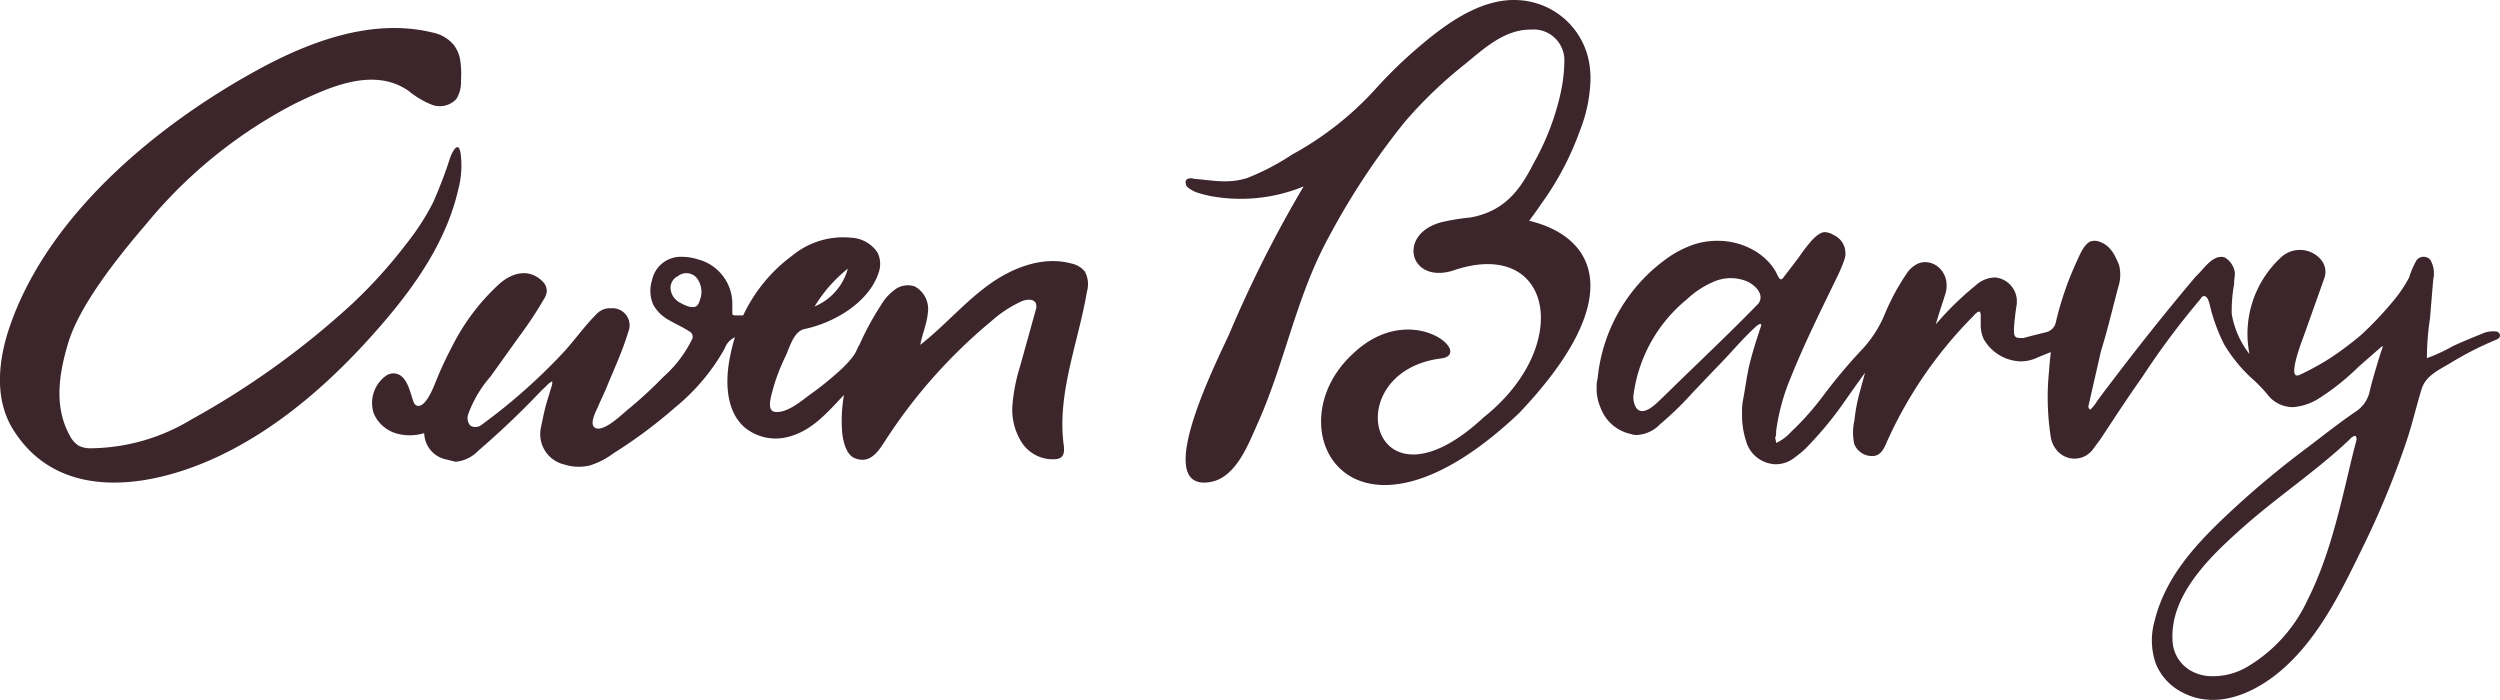
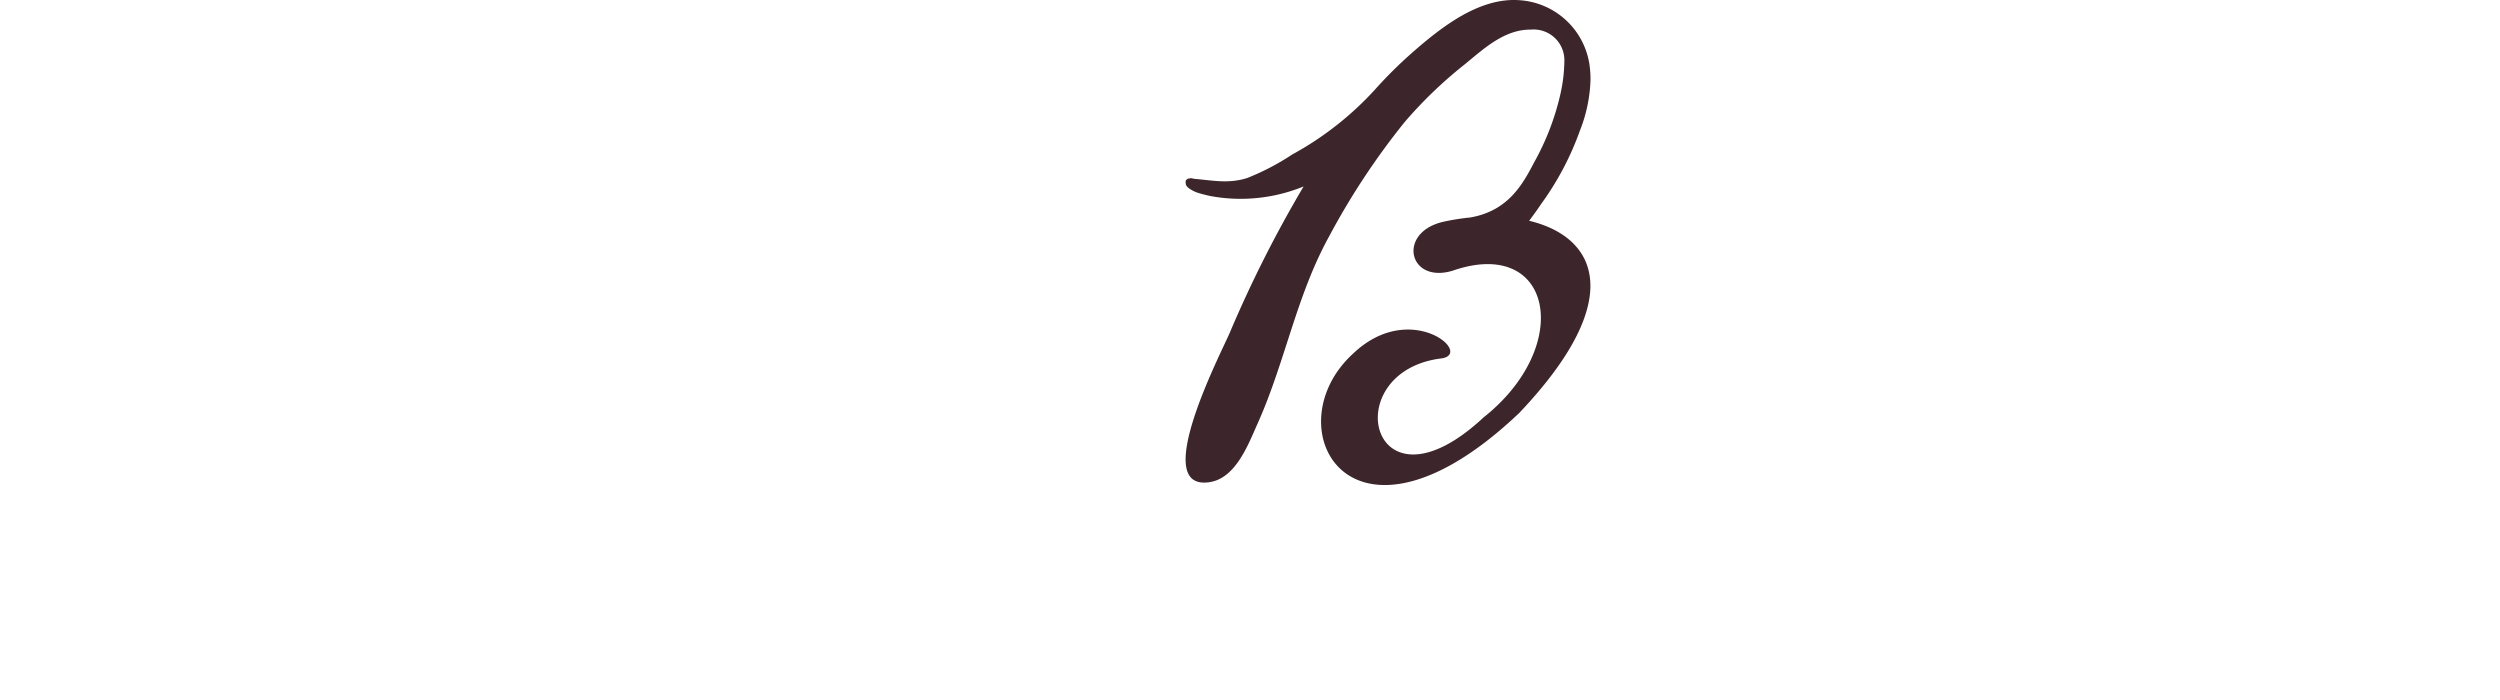
<svg xmlns="http://www.w3.org/2000/svg" id="site-logo" width="236" height="66.067" viewBox="0 0 236 66.067">
  <g id="Group_4" data-name="Group 4" transform="translate(-219.882 -571.831)">
-     <path id="Path_11" data-name="Path 11" d="M431.352,667.052c-2.724-.751-5.644.4-7.921,2.076s-4.135,3.856-6.361,5.6c.176-1,.612-1.949.707-2.96a2.434,2.434,0,0,0-1.229-2.557,2.044,2.044,0,0,0-1.78.23,4.843,4.843,0,0,0-1.419,1.554,26.146,26.146,0,0,0-2.033,3.753s-.005,0-.008,0a.04.04,0,0,0-.016.018c-.121.21-.211.436-.32.653a3.519,3.519,0,0,1-.393.581,10.62,10.62,0,0,1-1.194,1.235,29.817,29.817,0,0,1-2.669,2.146c-.865.633-2.159,1.77-3.311,1.678-.727-.058-.521-1-.416-1.485a17.813,17.813,0,0,1,1.345-3.733c.415-.888.773-2.391,1.828-2.614,2.773-.584,6.06-2.492,6.984-5.335a2.441,2.441,0,0,0-.1-1.859,3.154,3.154,0,0,0-2.507-1.422,7.535,7.535,0,0,0-5.5,1.649,14.851,14.851,0,0,0-4.686,5.686h-.525c-.413,0-.5,0-.5-.247v-.743a4.34,4.34,0,0,0-3.219-4.294,5.2,5.2,0,0,0-1.569-.248,2.762,2.762,0,0,0-2.789,2.2,3.288,3.288,0,0,0,.1,2.3,3.692,3.692,0,0,0,1.517,1.484c.618.366,1.284.649,1.881,1.047a.565.565,0,0,1,.235.838,11.354,11.354,0,0,1-2.645,3.445,40.89,40.89,0,0,1-3.45,3.169c-.528.433-2.172,2.055-2.982,1.677-.668-.31.1-1.668.274-2.089.253-.6.555-1.187.8-1.8.681-1.657,1.449-3.315,1.956-4.972l.053-.174a1.612,1.612,0,0,0-1.574-2.268h-.262a1.7,1.7,0,0,0-1.119.523q-.108.106-.213.215c-1.04,1.077-1.915,2.308-2.925,3.415a54.673,54.673,0,0,1-7.672,6.8.963.963,0,0,1-1.106.143,1.058,1.058,0,0,1-.212-1.121,11.127,11.127,0,0,1,2.1-3.538l2.739-3.825a36.85,36.85,0,0,0,2.312-3.5,1.8,1.8,0,0,0,.252-.647,1.278,1.278,0,0,0-.426-1.028c-1.248-1.213-2.8-.816-4,.218a20.279,20.279,0,0,0-4.488,5.912,35.2,35.2,0,0,0-1.551,3.33c-.218.537-1,2.628-1.842,2.279a.608.608,0,0,1-.28-.379c-.333-.866-.57-2.452-1.708-2.64a1.263,1.263,0,0,0-.877.211,3.167,3.167,0,0,0-1.164,3.548,3.329,3.329,0,0,0,2.135,1.9,4.669,4.669,0,0,0,2.631-.029c0,.029,0,.058.006.088a2.589,2.589,0,0,0,1.9,2.355l1.054.261a3.388,3.388,0,0,0,2.151-1.046,81.328,81.328,0,0,0,6.034-5.757c.341-.261.535-.611.938-.785a.919.919,0,0,1-.046.436l-.427,1.4c-.24.785-.393,1.57-.572,2.442a2.946,2.946,0,0,0,2.221,3.577,4.451,4.451,0,0,0,2.412.072,7.609,7.609,0,0,0,2.213-1.149,45.518,45.518,0,0,0,5.794-4.312,19.384,19.384,0,0,0,4.686-5.563,1.844,1.844,0,0,1,.968-1.072,18.065,18.065,0,0,0-.544,2.294c-.355,2.083-.248,4.758,1.477,6.231a4.605,4.605,0,0,0,4.274.831c1.978-.558,3.355-2.061,4.71-3.509.126-.135.255-.267.382-.4a13.649,13.649,0,0,0-.178,3.483c.07.81.355,2.169,1.215,2.5,1.514.577,2.266-.76,2.986-1.865a49.532,49.532,0,0,1,9.907-11.1,11.357,11.357,0,0,1,2.859-1.868c.465-.19,1.145-.242,1.331.225a1.042,1.042,0,0,1-.036.657l-1.444,5.2a17.124,17.124,0,0,0-.738,3.69,5.755,5.755,0,0,0,.892,3.593,3.5,3.5,0,0,0,3.231,1.547.988.988,0,0,0,.45-.156c.356-.26.315-.792.258-1.23-.628-4.85,1.382-9.6,2.2-14.427a2.531,2.531,0,0,0-.2-1.9A2.182,2.182,0,0,0,431.352,667.052Zm-35.1,3.476a1.666,1.666,0,0,1-.066.2.828.828,0,0,1-.185.287c-.378.365-1.208-.038-1.58-.257a1.653,1.653,0,0,1-.925-1.357,1.234,1.234,0,0,1,.691-1.163,1.293,1.293,0,0,1,1.711.092A2.121,2.121,0,0,1,396.25,670.528Zm13.98-3a5.411,5.411,0,0,1-3.14,3.577A13.635,13.635,0,0,1,410.229,667.532Z" transform="translate(-110.314 -70.34)" fill="#3c252b" class="svg-elem-1" />
    <path id="Path_12" data-name="Path 12" d="M720.7,584.163a14.051,14.051,0,0,0,.984-4.434,7.945,7.945,0,0,0-.026-1.327,7.152,7.152,0,0,0-6.634-6.55c-3.83-.3-7.454,2.582-10.169,4.963a41.685,41.685,0,0,0-3.558,3.537v0a30.052,30.052,0,0,1-7.76,6.066,23.106,23.106,0,0,1-4.247,2.219c-1.76.553-3.2.231-4.958.079-.153-.013-.376-.11-.46-.039a.4.4,0,0,0-.319.128q-.124.105-.04.46c.075.31.767.648,1.042.739.4.133.82.235,1.234.328a15.678,15.678,0,0,0,8.576-.8l.252-.1a115.609,115.609,0,0,0-6.971,13.811c-.861,2-7.5,14.8-2.021,14.119.066-.008.134-.018.2-.031,2.422-.424,3.591-3.6,4.459-5.538,2.606-5.82,3.646-12.035,6.74-17.643a68.676,68.676,0,0,1,7.127-10.79,41,41,0,0,1,5.665-5.445c1.812-1.483,3.751-3.313,6.25-3.288a2.9,2.9,0,0,1,3.168,2.848,14.871,14.871,0,0,1-.382,3.269,24.023,24.023,0,0,1-2.439,6.354c-1.031,1.95-2.372,4.635-6.075,5.265h0a21.282,21.282,0,0,0-2.406.376c-4.542.942-3.453,5.923.753,4.646,9.418-3.265,11.482,7.067,2.922,13.849-10.653,9.921-13.972-4.27-4.052-5.561,3.244-.356-2.826-5.672-8.288-.44-7.6,6.962-.188,20.657,15.7,5.588,10.281-10.829,7.271-16.635.943-18.149.392-.522.775-1.05,1.137-1.593A27.432,27.432,0,0,0,720.7,584.163Z" transform="translate(-351.675)" fill="#3c252b" class="svg-elem-2" />
-     <path id="Path_13" data-name="Path 13" d="M263.169,597.93a8.624,8.624,0,0,0,.184-3.359c-.213-1.21-.8-.022-.975.469a42.635,42.635,0,0,1-1.6,4.2,22.517,22.517,0,0,1-2.536,3.93,46.122,46.122,0,0,1-5.075,5.628,78.131,78.131,0,0,1-15.24,10.966,18.613,18.613,0,0,1-9.395,2.708,2.523,2.523,0,0,1-1.224-.242,2.373,2.373,0,0,1-.833-.95c-1.536-2.733-1.014-5.928-.142-8.79,1.122-3.685,4.9-8.329,7.383-11.224a44.785,44.785,0,0,1,13.962-11.306c3.241-1.571,7.489-3.549,10.809-1.2a8.084,8.084,0,0,0,2.166,1.282,2.128,2.128,0,0,0,2.31-.544,3.027,3.027,0,0,0,.436-1.76,8.584,8.584,0,0,0-.08-1.953,3.2,3.2,0,0,0-.61-1.4,3.448,3.448,0,0,0-1.967-1.151c-5.677-1.4-11.618.8-16.739,3.626-9.4,5.182-19.549,13.577-23.177,24.05-1.082,3.125-1.54,6.831.285,9.777,4.36,7.037,13.2,5.518,19.577,2.461,5.989-2.869,11.108-7.555,15.4-12.56C259.251,606.9,262.093,602.741,263.169,597.93Z" transform="translate(0 -8.324)" fill="#3c252b" class="svg-elem-3" />
-     <path id="Path_14" data-name="Path 14" d="M929.138,671.98a2.633,2.633,0,0,0-1.462.259q-1.314.517-2.6,1.1a16.589,16.589,0,0,1-2.5,1.158,25.087,25.087,0,0,1,.29-3.735q.153-1.84.306-3.68a2.538,2.538,0,0,0-.275-1.865.842.842,0,0,0-1.3.042,8.1,8.1,0,0,0-.7,1.628,12.741,12.741,0,0,1-1.457,2.166,33.5,33.5,0,0,1-3.039,3.224,32.063,32.063,0,0,1-2.842,2.144,24.545,24.545,0,0,1-2.941,1.629.578.578,0,0,1-.354.081c-.694-.143.525-3.3.7-3.763l1.934-5.435a1.766,1.766,0,0,0-.317-1.724,2.608,2.608,0,0,0-3.83-.174,9.809,9.809,0,0,0-2.924,9.078,8.408,8.408,0,0,1-1.676-3.8,14.187,14.187,0,0,1,.228-2.827c-.017-.292.066-.657.07-1.039a1.98,1.98,0,0,0-1-1.477l-.019,0a1.179,1.179,0,0,0-.7.048c-.8.314-1.3,1.158-1.951,1.746-3.2,3.779-6.269,7.684-9.276,11.7a3.86,3.86,0,0,1-.706.895.352.352,0,0,1-.155-.42l1.167-5.108c.617-1.97,1.1-4.068,1.635-6.056a3.746,3.746,0,0,0,.062-2.1c-.4-.929-.78-1.79-1.816-2.158a1.229,1.229,0,0,0-.862-.037c-.625.253-1.034,1.289-1.291,1.851a29.938,29.938,0,0,0-1.969,5.692l-.02.089a1.238,1.238,0,0,1-.913.938c-.72.174-1.431.351-2.125.544h-.369c-.461,0-.552-.185-.552-.829a23.758,23.758,0,0,1,.276-2.4V669a2.269,2.269,0,0,0-2.026-2.118,2.737,2.737,0,0,0-1.842.737,28.58,28.58,0,0,0-3.777,3.685c.276-1.014.645-2.026.921-2.947a2.571,2.571,0,0,0,.091-.829,2.2,2.2,0,0,0-.891-1.715,1.877,1.877,0,0,0-1.641-.306,2.5,2.5,0,0,0-1.244,1.022,21.271,21.271,0,0,0-2.071,3.847,11.1,11.1,0,0,1-2.072,3.24,49.776,49.776,0,0,0-3.75,4.464,26.71,26.71,0,0,1-3.04,3.408,4.129,4.129,0,0,1-1.382,1.014,1.88,1.88,0,0,0-.092-.461,1.574,1.574,0,0,0,.092-.645,19.688,19.688,0,0,1,1.382-5.066c1.29-3.224,2.856-6.355,4.329-9.4a14.1,14.1,0,0,0,.738-1.749,1.575,1.575,0,0,0,.092-.645,1.865,1.865,0,0,0-1.105-1.658,1.75,1.75,0,0,0-.828-.276c-.369,0-.737.276-1.2.736A16.326,16.326,0,0,0,863.271,665l-1.44,1.883a.421.421,0,0,1-.21.175c-.2.051-.423-.564-.5-.7a5.14,5.14,0,0,0-.539-.768,5.755,5.755,0,0,0-1.421-1.2,6.908,6.908,0,0,0-3.542-.97,7.056,7.056,0,0,0-2.3.368,9.945,9.945,0,0,0-2.211,1.105,15.8,15.8,0,0,0-6.816,11.514,3.114,3.114,0,0,0-.093.921,4.4,4.4,0,0,0,.369,1.842,3.9,3.9,0,0,0,2.856,2.487,1.561,1.561,0,0,0,.645.092,3.286,3.286,0,0,0,2.118-1.013,30.86,30.86,0,0,0,3.1-3.012l2.117-2.222c1.275-1.269,2.453-2.725,3.791-3.951a1.738,1.738,0,0,1,.373-.263.144.144,0,0,1,.1-.023c.079.02.072.134.047.211-.37,1.121-.744,2.26-1.035,3.41-.3,1.174-.428,2.363-.66,3.547a6.117,6.117,0,0,0-.092,1.29,7.921,7.921,0,0,0,.369,2.579,2.993,2.993,0,0,0,2.763,2.211,2.814,2.814,0,0,0,1.842-.645,9.574,9.574,0,0,0,1.013-.829A34.356,34.356,0,0,0,867.316,679c.735-1.05,1.472-2.1,2.224-3.13-.182.651-.358,1.3-.531,1.936a17.272,17.272,0,0,0-.48,2.593,5.128,5.128,0,0,0-.008,2.215,1.8,1.8,0,0,0,1.715,1.124c.644,0,1.013-.461,1.381-1.382a40.166,40.166,0,0,1,8.1-11.79c.185-.184.369-.461.645-.461a.552.552,0,0,1,.093.369v.921a3.246,3.246,0,0,0,.276,1.29,4.15,4.15,0,0,0,3.5,2.118,3.692,3.692,0,0,0,1.382-.276c.479-.21.969-.408,1.462-.6-.073.611-.129,1.225-.174,1.842a24.382,24.382,0,0,0,.162,6.141,2.548,2.548,0,0,0,.784,1.5,2.157,2.157,0,0,0,3.17-.261l.727-.985c1.274-1.916,2.568-3.923,3.921-5.821a73.955,73.955,0,0,1,5.429-7.3c.181-.21.283-.509.575-.372.23.108.338.541.4.758a16.584,16.584,0,0,0,1.374,3.782,14.178,14.178,0,0,0,2.834,3.4,14.326,14.326,0,0,1,1.205,1.265,3.029,3.029,0,0,0,2.452,1.247,5.3,5.3,0,0,0,2.5-.858,22.415,22.415,0,0,0,3.684-2.948l2.211-1.934h.093l-.277.829c-.368,1.2-.737,2.4-1.013,3.592a3.049,3.049,0,0,1-1.29,1.75c-1.643,1.115-3.2,2.37-4.786,3.561a86.1,86.1,0,0,0-7.509,6.33c-2.964,2.814-5.7,5.825-6.693,9.921a6.641,6.641,0,0,0,.134,3.979,5.265,5.265,0,0,0,2.523,2.718c3.358,1.749,7.106-.077,9.662-2.4,3.406-3.1,5.462-7.456,7.452-11.527a82.113,82.113,0,0,0,4.059-9.9c.536-1.6.9-3.247,1.4-4.841.4-1.276,1.69-1.811,2.745-2.456a30.774,30.774,0,0,1,4.231-2.156c.2-.084.437-.2.418-.448A.408.408,0,0,0,929.138,671.98Zm-69.65-2.655c-2.244,2.317-4.582,4.541-6.9,6.786-.6.579-1.194,1.165-1.792,1.746q-.359.349-.722.694c-.468.445-1.533,1.438-2.132.65a1.936,1.936,0,0,1-.243-1.362,14,14,0,0,1,5-8.88,8.681,8.681,0,0,1,2.625-1.709,4.03,4.03,0,0,1,3.068,0C859.192,667.619,860.055,668.476,859.488,669.325Zm56.349,13.254c-.226.851-.429,1.707-.632,2.563-.986,4.143-1.968,8.366-3.9,12.192a14.284,14.284,0,0,1-5.574,6.235,6.372,6.372,0,0,1-3.915.93,4.173,4.173,0,0,1-1.378-.416,3.407,3.407,0,0,1-1.874-2.925c-.26-4.377,3.687-8.058,6.671-10.71,3.192-2.837,6.8-5.223,9.913-8.148.2-.185.393-.464.687-.464a.533.533,0,0,1,.1.371Z" transform="translate(-473.594 -68.858)" fill="#3c252b" class="svg-elem-4" />
  </g>
</svg>